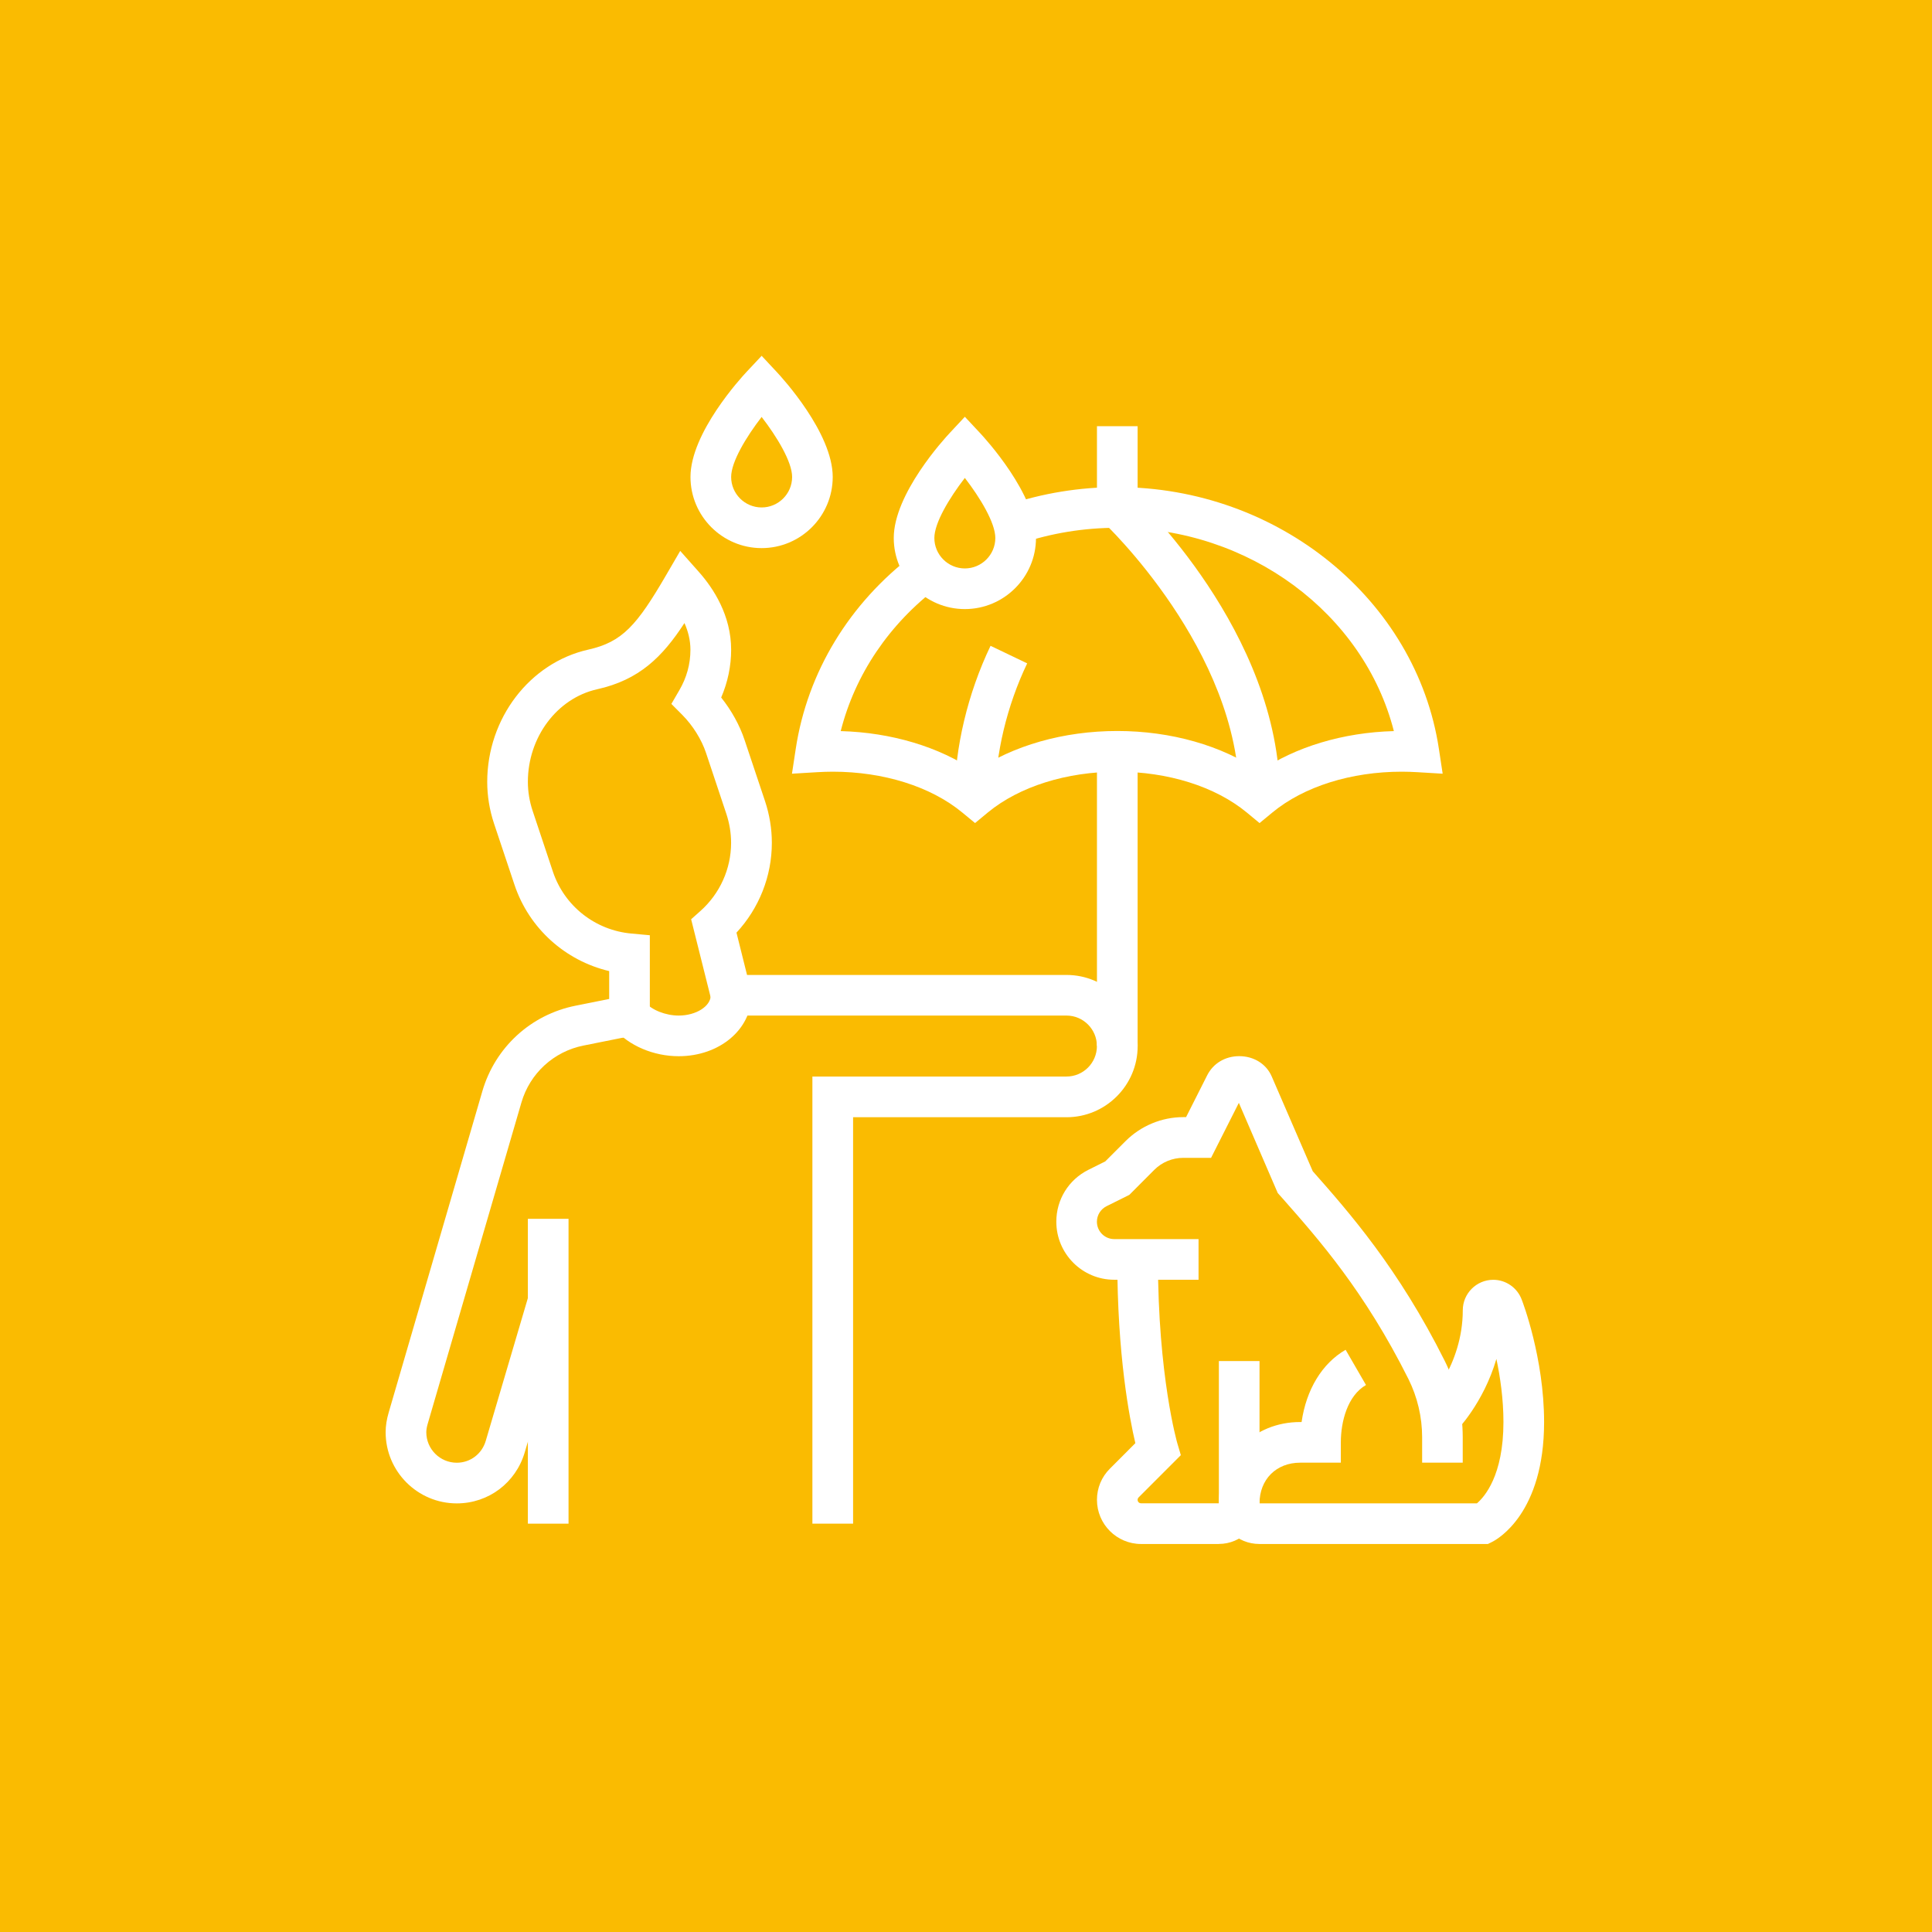
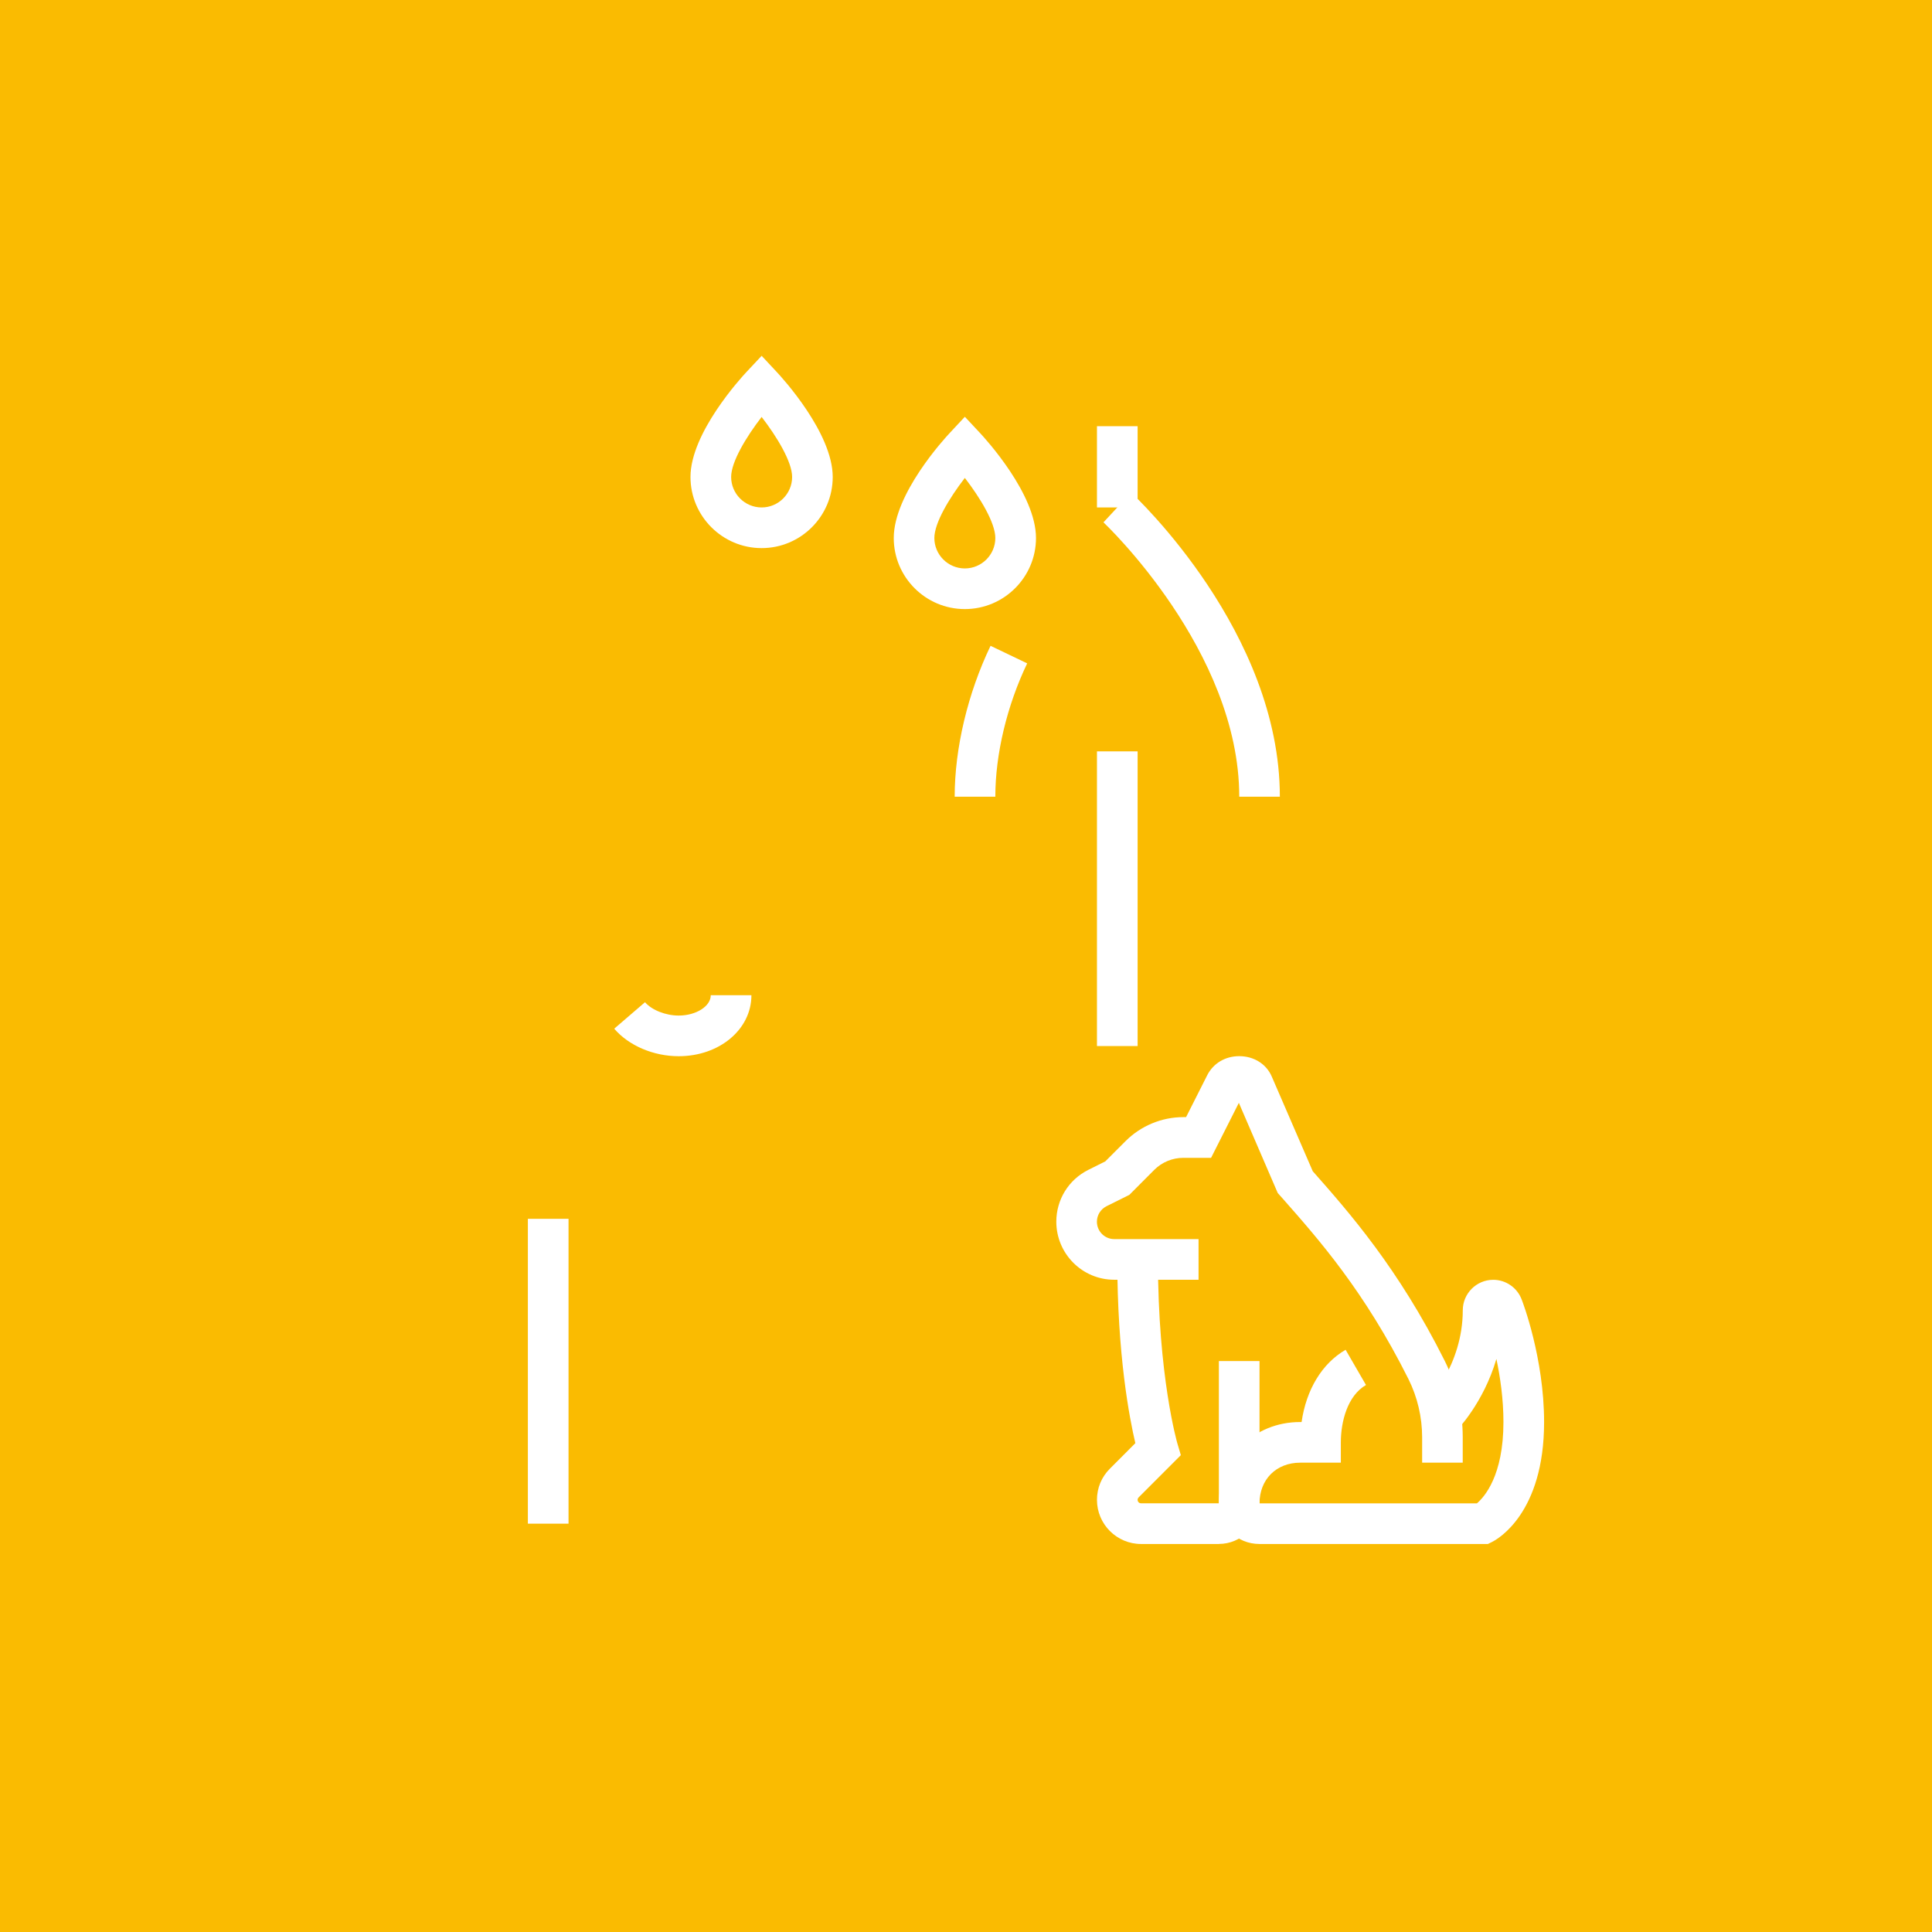
<svg xmlns="http://www.w3.org/2000/svg" width="200" zoomAndPan="magnify" viewBox="0 0 150 150" height="200" preserveAspectRatio="xMidYMid meet" version="1.2">
  <defs>
    <clipPath id="b57cac4a38">
      <path d="M 85 97 L 98 97 L 98 119.875 L 85 119.875 Z M 85 97 " />
    </clipPath>
    <clipPath id="b37bb9b0b8">
      <path d="M 94 99 L 119.934 99 L 119.934 119.875 L 94 119.875 Z M 94 99 " />
    </clipPath>
    <clipPath id="c3e381ec06">
-       <path d="M 29.934 42 L 89 42 L 89 119 L 29.934 119 Z M 29.934 42 " />
-     </clipPath>
+       </clipPath>
    <clipPath id="1efce24066">
      <path d="M 53 27.625 L 65 27.625 L 65 43 L 53 43 Z M 53 27.625 " />
    </clipPath>
  </defs>
  <g id="726db779c1">
    <rect x="0" width="150" y="0" height="150" style="fill:#ffffff;fill-opacity:1;stroke:none;" />
    <rect x="0" width="150" y="0" height="150" style="fill:#fabb01;fill-opacity:1;stroke:none;" />
    <path style=" stroke:none;fill-rule:nonzero;fill:#ffffff;fill-opacity:1;" d="M 113.57 113.562 L 110.414 113.562 L 110.414 111.582 C 110.414 110.027 110.047 108.465 109.352 107.07 C 105.938 100.246 102.398 96.242 99.559 93.023 L 99.203 92.625 L 96.184 85.625 L 94.027 89.895 L 91.859 89.895 C 91.031 89.895 90.219 90.23 89.629 90.816 L 87.68 92.77 L 85.906 93.652 C 85.453 93.883 85.164 94.344 85.164 94.852 C 85.164 95.598 85.766 96.203 86.508 96.203 L 93.055 96.203 L 93.055 99.359 L 86.508 99.359 C 84.027 99.359 82.012 97.34 82.012 94.852 C 82.012 93.141 82.961 91.598 84.496 90.828 L 85.812 90.172 L 87.398 88.586 C 88.574 87.41 90.199 86.734 91.859 86.734 L 92.086 86.734 L 93.723 83.492 C 94.191 82.559 95.125 82 96.211 82 C 97.355 82 98.324 82.609 98.742 83.59 L 101.922 90.934 C 104.727 94.109 108.57 98.461 112.168 105.656 C 113.082 107.488 113.566 109.535 113.566 111.578 L 113.566 113.559 Z M 95.844 84.832 C 95.844 84.832 95.844 84.84 95.848 84.84 Z M 95.844 84.832 " />
    <g clip-rule="nonzero" clip-path="url(#b57cac4a38)">
      <path style=" stroke:none;fill-rule:nonzero;fill:#ffffff;fill-opacity:1;" d="M 94.633 119.875 L 88.594 119.875 C 86.703 119.875 85.168 118.336 85.168 116.449 C 85.168 115.531 85.523 114.672 86.172 114.027 L 88.148 112.047 C 87.691 110.109 86.746 105.207 86.746 97.785 L 89.902 97.785 C 89.902 106.863 91.398 112.027 91.414 112.078 L 91.68 112.977 L 88.402 116.258 C 88.352 116.309 88.324 116.375 88.324 116.445 C 88.324 116.598 88.441 116.715 88.594 116.715 L 94.633 116.715 L 94.633 105.672 L 97.789 105.672 L 97.789 116.715 C 97.789 118.457 96.375 119.871 94.633 119.871 Z M 94.633 119.875 " />
    </g>
    <g clip-rule="nonzero" clip-path="url(#b37bb9b0b8)">
      <path style=" stroke:none;fill-rule:nonzero;fill:#ffffff;fill-opacity:1;" d="M 115.52 119.875 L 97.789 119.875 C 96.02 119.875 94.633 118.488 94.633 116.719 C 94.633 113.117 97.348 110.406 100.945 110.406 L 101.055 110.406 C 101.414 107.898 102.637 105.859 104.473 104.797 L 106.055 107.531 C 104.617 108.363 104.102 110.375 104.102 111.984 L 104.102 113.562 L 100.945 113.562 C 99.09 113.562 97.789 114.863 97.789 116.719 L 114.668 116.719 C 115.242 116.23 116.727 114.578 116.727 110.406 C 116.727 108.625 116.477 106.914 116.18 105.508 C 115.176 108.938 113.125 111.039 113.008 111.156 L 110.77 108.934 C 110.793 108.906 113.57 106.012 113.57 101.73 C 113.57 100.426 114.633 99.363 115.938 99.363 C 116.926 99.363 117.82 99.992 118.156 100.93 C 118.215 101.078 119.883 105.438 119.883 110.41 C 119.883 117.492 116.266 119.504 115.852 119.711 Z M 115.199 102.031 C 115.199 102.031 115.207 102.047 115.207 102.051 C 115.203 102.039 115.203 102.035 115.199 102.031 Z M 115.199 102.031 " />
    </g>
    <g clip-rule="nonzero" clip-path="url(#c3e381ec06)">
      <path style=" stroke:none;fill-rule:nonzero;fill:#ffffff;fill-opacity:1;" d="M 66.23 118.297 L 63.074 118.297 L 63.074 83.582 L 82.801 83.582 C 84.105 83.582 85.164 82.52 85.164 81.215 C 85.164 79.91 84.105 78.848 82.801 78.848 L 55.531 78.848 L 53.66 71.371 L 54.375 70.734 C 55.895 69.383 56.762 67.453 56.762 65.438 C 56.762 64.68 56.637 63.926 56.395 63.191 L 54.816 58.457 C 54.473 57.422 53.785 56.32 52.98 55.512 L 52.125 54.652 L 52.734 53.605 C 53.316 52.613 53.605 51.551 53.605 50.445 C 53.605 49.695 53.418 48.996 53.141 48.375 C 51.426 51.004 49.641 52.785 46.355 53.516 C 43.246 54.215 40.984 57.238 40.984 60.703 C 40.984 61.457 41.109 62.215 41.352 62.949 L 42.93 67.684 C 43.82 70.34 46.207 72.227 49.02 72.48 L 50.453 72.613 L 50.453 80.145 L 45.305 81.176 C 42.992 81.637 41.145 83.332 40.484 85.594 L 33.211 110.531 C 33.133 110.797 33.098 111.012 33.098 111.199 C 33.098 112.504 34.16 113.566 35.465 113.566 C 36.512 113.566 37.418 112.883 37.715 111.863 L 41.051 100.555 L 44.078 101.449 L 40.742 112.754 C 40.047 115.125 37.926 116.723 35.465 116.723 C 32.418 116.723 29.941 114.242 29.941 111.199 C 29.941 110.707 30.02 110.195 30.184 109.645 L 37.453 84.711 C 38.445 81.316 41.215 78.773 44.688 78.082 L 47.297 77.559 L 47.297 75.395 C 43.875 74.586 41.07 72.07 39.941 68.684 L 38.359 63.949 C 38.008 62.895 37.828 61.801 37.828 60.707 C 37.828 55.777 41.125 51.461 45.668 50.438 C 48.32 49.848 49.449 48.547 51.715 44.656 L 52.812 42.773 L 54.258 44.402 C 55.402 45.691 56.766 47.789 56.766 50.449 C 56.766 51.715 56.5 52.977 55.992 54.156 C 56.789 55.152 57.434 56.316 57.812 57.461 L 59.395 62.195 C 59.746 63.25 59.926 64.344 59.926 65.441 C 59.926 68.031 58.934 70.52 57.18 72.41 L 58 75.695 L 82.805 75.695 C 85.848 75.695 88.328 78.176 88.328 81.219 C 88.328 84.262 85.848 86.742 82.805 86.742 L 66.234 86.742 L 66.234 118.301 Z M 66.23 118.297 " />
    </g>
    <path style=" stroke:none;fill-rule:nonzero;fill:#ffffff;fill-opacity:1;" d="M 40.984 94.629 L 44.141 94.629 L 44.141 118.297 L 40.984 118.297 Z M 40.984 94.629 " />
    <path style=" stroke:none;fill-rule:nonzero;fill:#ffffff;fill-opacity:1;" d="M 52.695 82.004 C 50.738 82.004 48.816 81.184 47.688 79.867 L 50.078 77.812 C 50.605 78.422 51.68 78.848 52.695 78.848 C 54.043 78.848 55.184 78.125 55.184 77.27 L 58.34 77.27 C 58.34 79.922 55.859 82.004 52.691 82.004 Z M 52.695 82.004 " />
    <path style=" stroke:none;fill-rule:nonzero;fill:#ffffff;fill-opacity:1;" d="M 85.168 58.336 L 88.324 58.336 L 88.324 81.215 L 85.168 81.215 Z M 85.168 58.336 " />
    <g clip-rule="nonzero" clip-path="url(#1efce24066)">
      <path style=" stroke:none;fill-rule:nonzero;fill:#ffffff;fill-opacity:1;" d="M 59.133 42.555 C 56.09 42.555 53.609 40.078 53.609 37.031 C 53.609 33.613 57.535 29.328 57.98 28.855 L 59.133 27.625 L 60.281 28.855 C 60.73 29.328 64.652 33.617 64.652 37.031 C 64.652 40.078 62.176 42.555 59.133 42.555 Z M 59.133 32.371 C 57.934 33.926 56.766 35.859 56.766 37.031 C 56.766 38.336 57.828 39.398 59.133 39.398 C 60.438 39.398 61.5 38.336 61.5 37.031 C 61.5 35.859 60.332 33.926 59.133 32.371 Z M 59.133 32.371 " />
    </g>
    <path style=" stroke:none;fill-rule:nonzero;fill:#ffffff;fill-opacity:1;" d="M 85.168 33.09 L 88.324 33.09 L 88.324 39.398 L 85.168 39.398 Z M 85.168 33.09 " />
    <path style=" stroke:none;fill-rule:nonzero;fill:#ffffff;fill-opacity:1;" d="M 99.367 61.855 L 96.215 61.855 C 96.215 50.508 85.777 40.652 85.672 40.555 L 87.82 38.242 C 88.289 38.68 99.367 49.117 99.367 61.855 Z M 99.367 61.855 " />
    <path style=" stroke:none;fill-rule:nonzero;fill:#ffffff;fill-opacity:1;" d="M 77.277 61.855 L 74.121 61.855 C 74.121 58.098 75.137 53.828 76.906 50.141 L 79.75 51.504 C 78.18 54.781 77.277 58.555 77.277 61.855 Z M 77.277 61.855 " />
    <path style=" stroke:none;fill-rule:nonzero;fill:#ffffff;fill-opacity:1;" d="M 74.91 47.289 C 71.867 47.289 69.391 44.812 69.391 41.77 C 69.391 38.348 73.312 34.066 73.762 33.59 L 74.91 32.359 L 76.062 33.59 C 76.508 34.066 80.434 38.352 80.434 41.77 C 80.434 44.812 77.953 47.289 74.91 47.289 Z M 74.91 37.105 C 73.711 38.66 72.543 40.594 72.543 41.77 C 72.543 43.07 73.605 44.133 74.91 44.133 C 76.215 44.133 77.277 43.07 77.277 41.77 C 77.277 40.594 76.109 38.66 74.91 37.105 Z M 74.91 37.105 " />
-     <path style=" stroke:none;fill-rule:nonzero;fill:#ffffff;fill-opacity:1;" d="M 97.789 63.902 L 96.789 63.074 C 94.348 61.066 90.688 59.914 86.746 59.914 C 82.805 59.914 79.145 61.066 76.703 63.074 L 75.703 63.902 L 74.699 63.074 C 72.262 61.066 68.598 59.914 64.656 59.914 C 64.246 59.914 63.84 59.93 63.438 59.953 L 61.488 60.07 L 61.781 58.141 C 62.684 52.191 65.938 46.828 70.945 43.043 L 72.848 45.559 C 69.027 48.445 66.387 52.371 65.273 56.762 C 69.211 56.871 72.918 57.984 75.703 59.887 C 78.633 57.883 82.582 56.754 86.746 56.754 C 90.914 56.754 94.863 57.883 97.793 59.887 C 100.578 57.984 104.281 56.867 108.219 56.762 C 105.895 47.645 96.996 40.977 86.746 40.977 C 84.156 40.977 81.621 41.391 79.215 42.203 L 78.203 39.211 C 80.941 38.289 83.812 37.82 86.746 37.82 C 99.227 37.82 109.961 46.555 111.715 58.141 L 112.008 60.07 L 110.059 59.953 C 109.656 59.93 109.25 59.914 108.84 59.914 C 104.895 59.914 101.234 61.066 98.797 63.074 L 97.793 63.902 Z M 97.789 63.902 " />
  </g>
</svg>